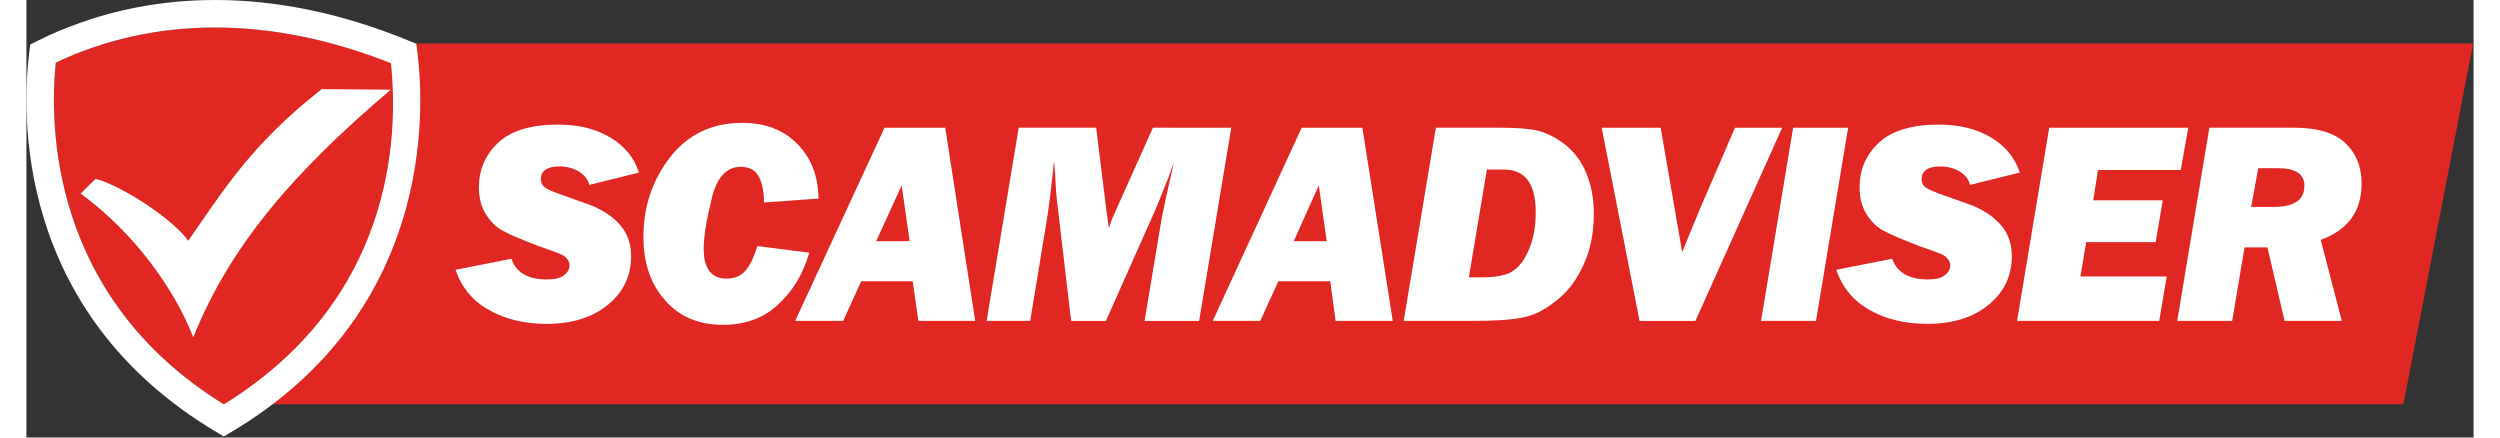
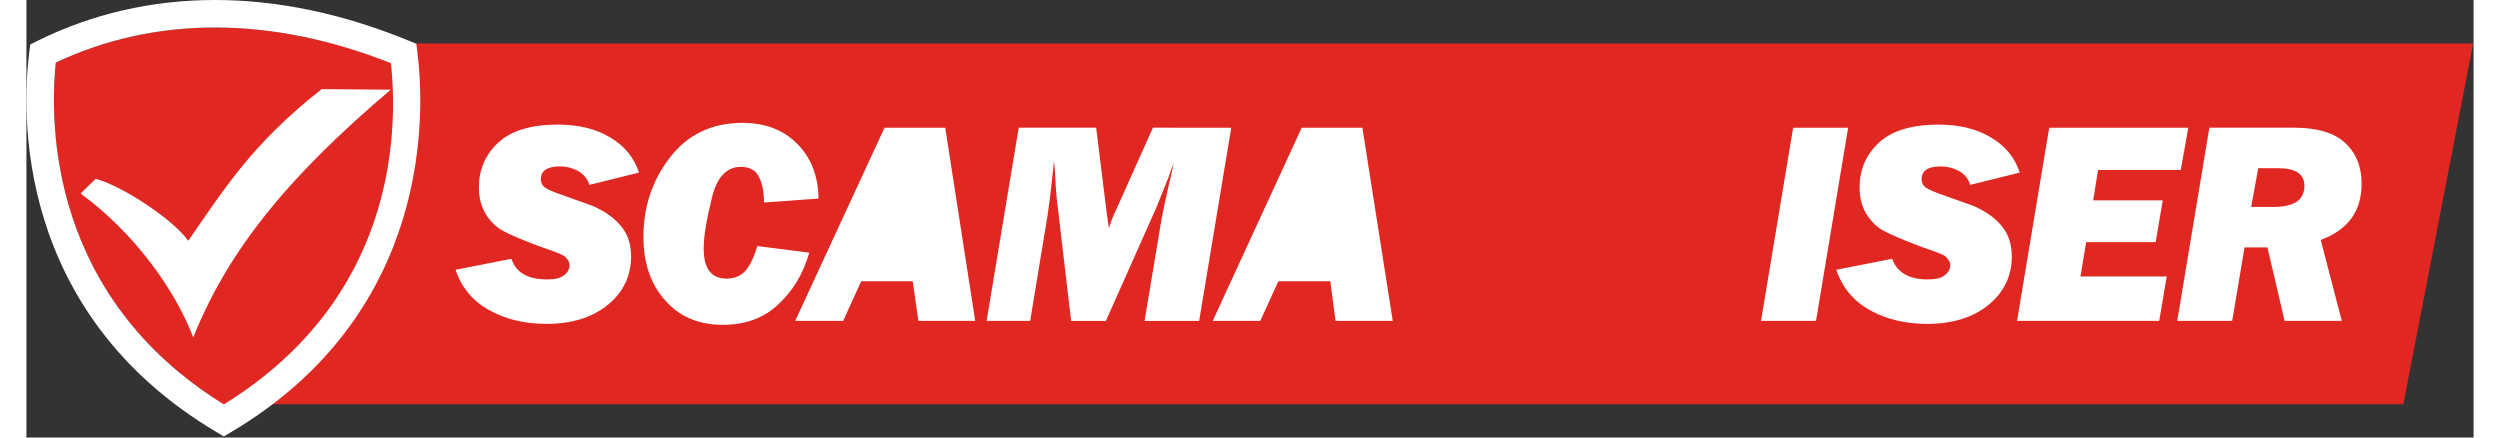
<svg xmlns="http://www.w3.org/2000/svg" version="1.1" id="Laag_1" x="0px" y="0px" viewBox="0.0 0.0 688.0 123.0" style="enable-background:new 0 0 687.88 122.7;" xml:space="preserve" width="200" height="35">
  <rect x="0.0" y="0.0" width="688.0" height="123.0" fill="#333333" stroke="none" />
  <style type="text/css">
	.st0{fill:#E12722;}
	.st1{fill:#FFFFFF;}
	.st2{fill-rule:evenodd;clip-rule:evenodd;fill:#FFFFFF;}
</style>
  <polygon class="st0" points="209.26,12.22 687.88,12.22 668.26,113.66 52.98,113.66 52.98,12.22 " />
  <path class="st0" d="M8.25,17.59c-1.78,17.3-1.78,65.77,47.25,96.1c47.7-29.45,49.16-75.22,46.98-95.93  C68.9,4.48,36.3,4.35,8.25,17.59z" />
  <path class="st1" d="M109.9,14.55l-0.28-2.23l-2.08-0.86C70.38-3.83,33.98-3.84,2.94,11.57l-1.86,0.92l-0.26,2.05  c-2.1,16.52-4.51,73.06,52.71,106.99l1.97,1.17l1.97-1.17C114.46,87.79,112.01,31.12,109.9,14.55z M55.5,113.69  C6.47,83.36,6.47,34.89,8.25,17.59C36.3,4.35,68.9,4.48,102.48,17.76C104.66,38.47,103.2,84.24,55.5,113.69z" />
  <path class="st2" d="M83.03,25.05l19.39,0.17C75.01,48.48,57.15,69.24,46.91,94.84c-5-12.97-16.04-28.95-31.68-40.44l4.21-4.1  c6.94,1.65,21.84,11.32,26.05,17.4C55.27,53.72,63.06,40.69,83.03,25.05L83.03,25.05z" />
  <g>
    <path class="st1" d="M172.22,48.52l-13.98,3.46c-0.37-1.61-1.49-2.84-2.97-3.83c-1.61-0.87-3.34-1.36-5.32-1.36   c-3.59,0-5.32,1.23-5.32,3.58c0,0.74,0.25,1.49,0.74,1.98c0.5,0.62,1.86,1.24,4.21,2.1l8.66,3.09c2.22,0.74,4.33,1.98,6.31,3.46   c1.98,1.61,3.34,3.22,4.21,5.07c0.87,1.86,1.24,3.84,1.24,5.94c0,5.44-2.11,10.02-6.43,13.6c-4.33,3.59-10.15,5.44-17.32,5.44   c-6.06,0-11.5-1.24-16.08-3.83c-4.58-2.47-7.8-6.31-9.52-11.38l15.71-3.09c1.23,3.83,4.57,5.81,10.02,5.81   c2.23,0,3.84-0.37,4.83-1.23c0.99-0.74,1.48-1.73,1.48-2.72c0-0.74-0.24-1.24-0.62-1.73c-0.37-0.49-0.74-0.86-1.23-1.11   c-0.37-0.25-2.48-1.11-6.19-2.35c-4.95-1.86-8.53-3.35-10.51-4.45c-1.98-0.99-3.59-2.6-4.95-4.7c-1.36-2.23-1.98-4.71-1.98-7.55   c0-4.95,1.73-9.15,5.44-12.62c3.58-3.34,9.16-5.07,16.7-5.07c5.69,0,10.64,1.11,14.72,3.58C168.14,40.98,170.86,44.32,172.22,48.52   L172.22,48.52z" />
    <path class="st1" d="M205.5,69.18l14.6,1.86c-1.73,5.93-4.58,10.76-8.78,14.59c-4.08,3.84-9.28,5.69-15.59,5.69   c-6.8,0-12.24-2.35-16.2-6.93c-4.08-4.58-6.06-10.52-6.06-17.81c0-8.41,2.47-15.84,7.42-22.27s11.75-9.77,20.41-9.77   c6.43,0,11.5,1.98,15.34,5.82c3.96,3.96,5.94,9.03,6.06,15.46l-15.34,1.11c0-3.34-0.62-5.94-1.61-7.54   c-0.87-1.61-2.6-2.48-4.95-2.48c-3.96,0-6.8,2.97-8.16,9.03c-1.48,5.94-2.23,10.64-2.23,13.98c0,5.57,2.11,8.41,6.43,8.41   c2.22,0,3.96-0.74,5.2-2.11C203.4,74.75,204.51,72.4,205.5,69.18L205.5,69.18z" />
    <polygon class="st1" points="249.17,79.08 234.69,79.08 229.62,90.21 216.14,90.21 241.25,35.91 258.32,35.91 266.74,90.21    250.77,90.21  " />
-     <polygon class="st0" points="248.31,67.82 246.07,52.11 238.9,67.82  " />
    <path class="st1" d="M338.73,35.91l-9.03,54.31h-15.34l4.83-28.94c0.62-2.97,1.23-6.06,1.98-9.28c0.62-2.72,1.11-4.7,1.36-6.06   c-0.37,0.87-0.87,2.1-1.36,3.71c-1.36,3.47-2.6,6.43-3.59,8.91l-14.1,31.67h-9.77l-3.72-31.68c-0.37-2.72-0.62-5.69-0.74-8.91   c-0.13-1.85-0.25-3.34-0.37-4.33c-0.74,7.55-1.49,13.98-2.48,19.42l-4.2,25.48h-12.25l9.03-54.31h21.77l2.97,24   c0.25,1.98,0.49,3.34,0.62,4.2c0.37-1.23,0.86-2.6,1.61-4.2l10.76-24L338.73,35.91L338.73,35.91z" />
    <polygon class="st1" points="366.57,79.08 351.97,79.08 346.89,90.21 333.53,90.21 358.53,35.91 375.6,35.91 384.13,90.21    368.05,90.21  " />
-     <polygon class="st0" points="365.58,67.82 363.34,52.11 356.29,67.82  " />
-     <path class="st1" d="M387.22,90.21l9.03-54.31h18.19c4.33,0,7.92,0.25,10.64,0.87c2.71,0.74,5.32,2.1,7.91,4.21   c2.48,2.1,4.45,4.83,5.69,8.04c1.36,3.34,1.98,7.05,1.98,11.13c0,5.44-0.99,10.27-2.97,14.47c-1.98,4.33-4.57,7.67-7.91,10.15   c-3.22,2.59-6.43,4.08-9.53,4.57c-3.22,0.62-7.55,0.87-13.11,0.87H387.22z" />
-     <path class="st0" d="M405.53,77.97h3.58c3.84,0,6.68-0.49,8.54-1.61c1.85-1.12,3.46-3.09,4.7-6.06c1.36-2.97,1.98-6.56,1.98-10.64   c0-8.04-2.97-12-9.03-12h-4.7L405.53,77.97z" />
-     <path class="st1" d="M493.61,35.91l-24.38,54.31h-15.71l-10.64-54.31h16.57l6.06,35.01c0.37-0.99,2.1-5.2,5.07-12.37l9.77-22.64   H493.61z" />
+     <path class="st0" d="M405.53,77.97h3.58c3.84,0,6.68-0.49,8.54-1.61c1.85-1.12,3.46-3.09,4.7-6.06c1.36-2.97,1.98-6.56,1.98-10.64   c0-8.04-2.97-12-9.03-12h-4.7z" />
    <polygon class="st1" points="512.16,35.91 503.13,90.21 487.67,90.21 496.7,35.91  " />
    <path class="st1" d="M560.41,48.52l-13.98,3.46c-0.37-1.61-1.36-2.84-2.97-3.83c-1.61-0.87-3.34-1.36-5.32-1.36   c-3.58,0-5.32,1.23-5.32,3.58c0,0.74,0.24,1.49,0.74,1.98c0.49,0.62,1.98,1.24,4.2,2.1l8.66,3.09c2.23,0.74,4.33,1.98,6.32,3.46   c1.98,1.61,3.34,3.22,4.2,5.07c0.86,1.86,1.24,3.84,1.24,5.94c0,5.44-2.1,10.02-6.43,13.6c-4.33,3.59-10.14,5.44-17.32,5.44   c-6.06,0-11.51-1.24-16.08-3.83c-4.57-2.47-7.79-6.31-9.53-11.38l15.72-3.09c1.35,3.83,4.7,5.81,10.02,5.81   c2.22,0,3.83-0.37,4.82-1.23c0.99-0.74,1.49-1.73,1.49-2.72c0-0.74-0.24-1.24-0.62-1.73c-0.37-0.49-0.74-0.86-1.24-1.11   c-0.36-0.25-2.47-1.11-6.18-2.35c-4.95-1.86-8.41-3.35-10.52-4.45c-1.98-0.99-3.58-2.6-4.95-4.7c-1.36-2.23-1.98-4.71-1.98-7.55   c0-4.95,1.73-9.15,5.44-12.62c3.59-3.34,9.27-5.07,16.7-5.07c5.69,0,10.63,1.11,14.72,3.58C556.33,40.98,559.05,44.32,560.41,48.52   L560.41,48.52z" />
    <polygon class="st1" points="601.73,77.72 599.62,90.21 559.66,90.21 568.69,35.91 607.79,35.91 605.68,47.79 582.42,47.79    581.06,56.32 600.61,56.32 598.63,68.07 579.08,68.07 577.48,77.72  " />
    <path class="st1" d="M645.02,67.45l5.93,22.76h-16.08l-4.83-20.66h-6.43l-3.47,20.66h-15.45l9.03-54.31h23.75   c6.43,0,11.26,1.36,14.35,4.21c3.09,2.85,4.7,6.68,4.7,11.51C656.53,59.41,652.69,64.61,645.02,67.45L645.02,67.45z" />
    <path class="st0" d="M625.47,58.18h6.19c5.93,0,8.78-1.98,8.78-5.94c0-3.34-2.47-4.95-7.41-4.95h-5.57L625.47,58.18z" />
  </g>
</svg>